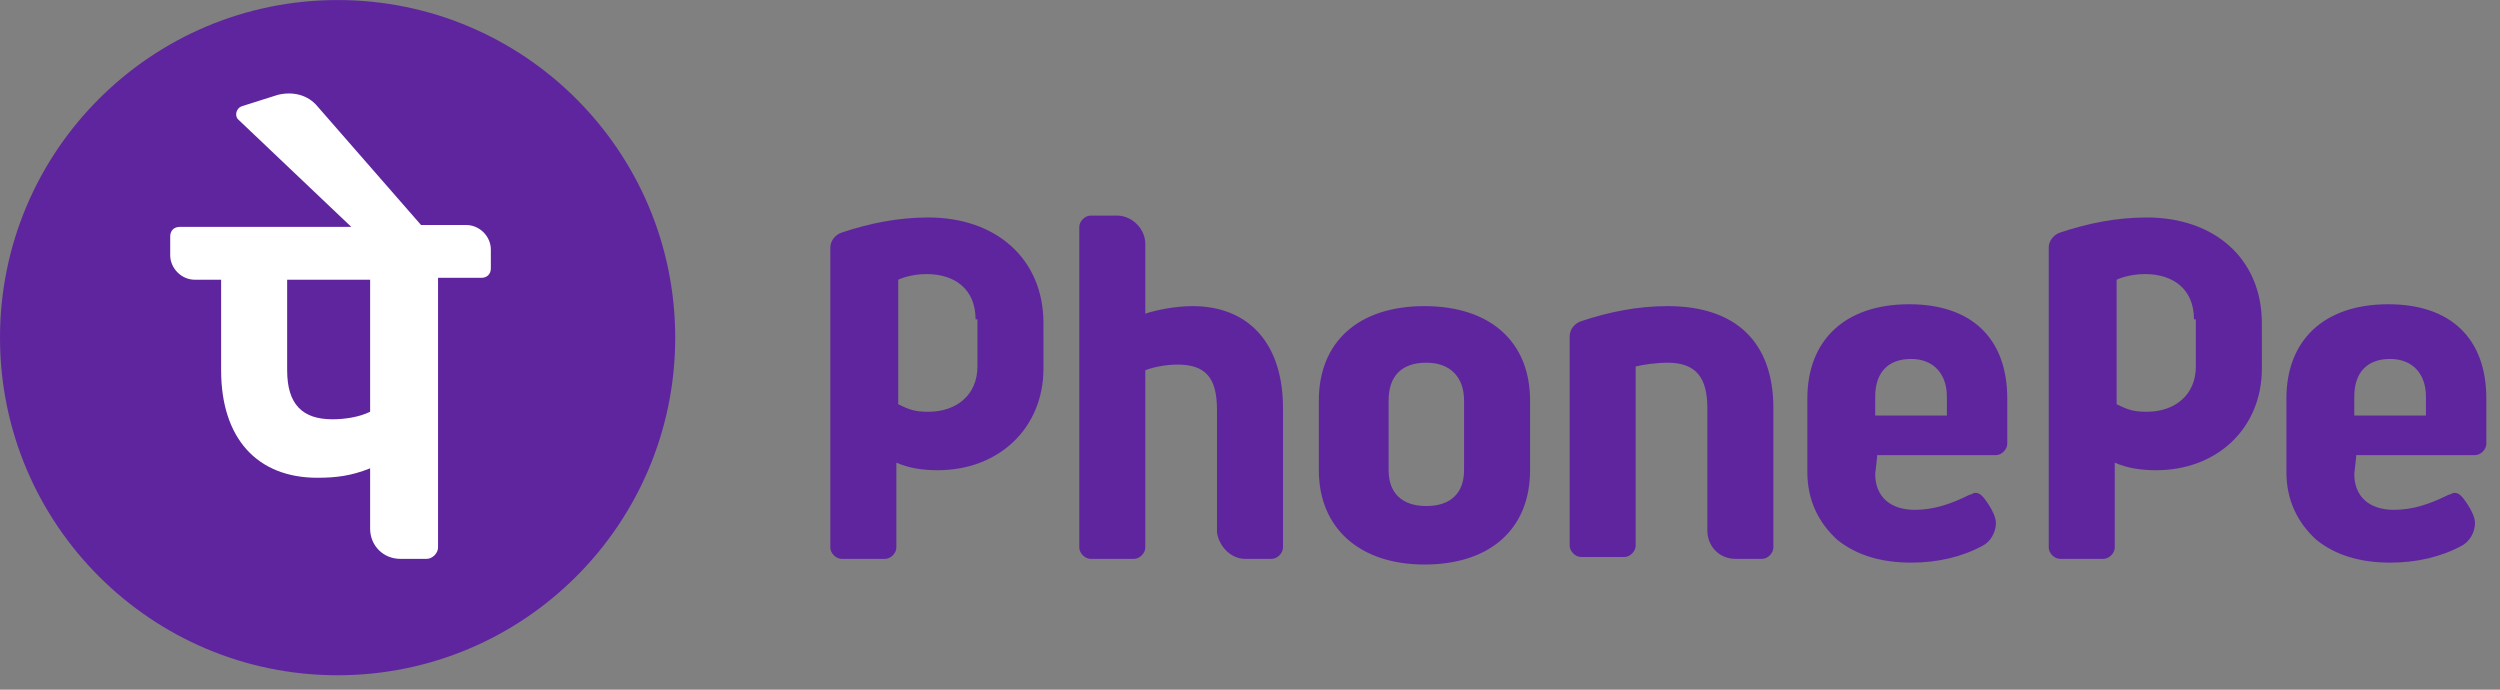
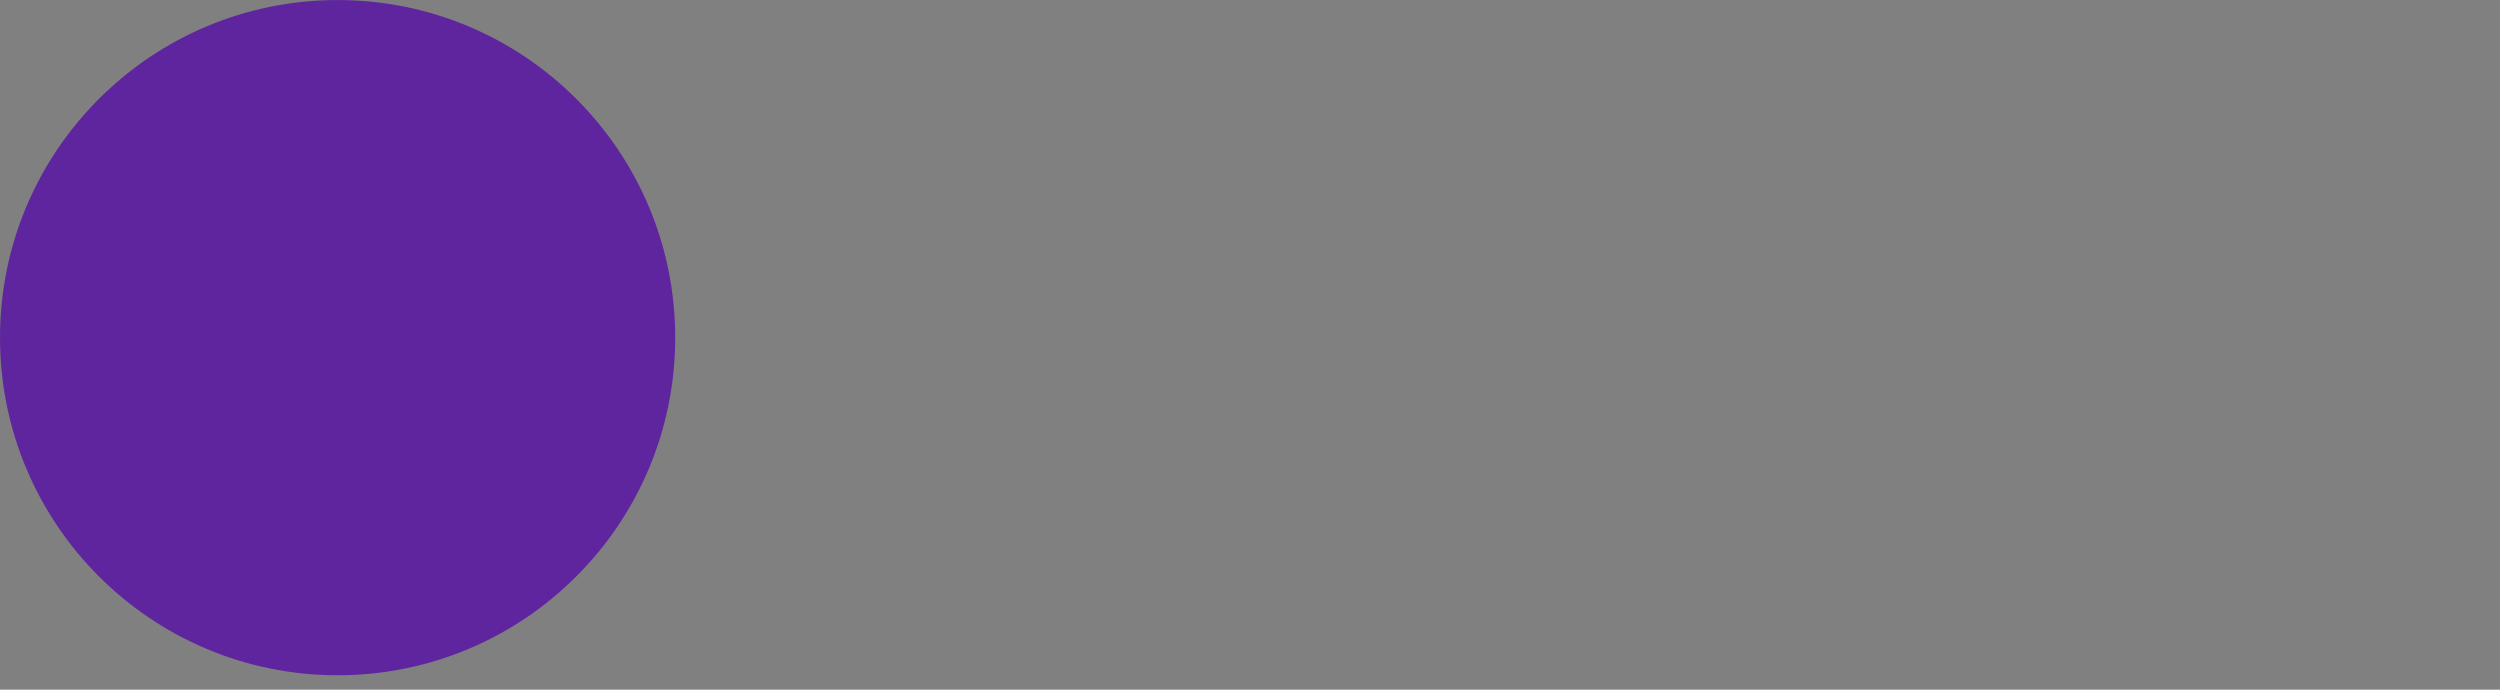
<svg xmlns="http://www.w3.org/2000/svg" width="116" height="32" viewBox="0 0 116 32" fill="none">
  <rect x="0" y="0" width="116" height="32" fill="#808080" stroke="none" />
  <g clip-path="url(#clip0_4916_8063)">
-     <path d="M79.221 24.619V18.93C79.221 17.53 78.696 16.83 77.384 16.83C76.859 16.83 76.246 16.917 75.896 17.005V25.319C75.896 25.581 75.633 25.844 75.371 25.844H73.358C73.095 25.844 72.833 25.581 72.833 25.319V15.604C72.833 15.254 73.095 14.992 73.358 14.905C74.671 14.467 75.983 14.204 77.383 14.204C80.534 14.204 82.284 15.867 82.284 18.93V25.406C82.284 25.669 82.022 25.931 81.759 25.931H80.534C79.746 25.931 79.221 25.319 79.221 24.619ZM87.098 21.205L87.01 21.993C87.01 23.044 87.71 23.656 88.848 23.656C89.723 23.656 90.51 23.393 91.386 22.956C91.473 22.956 91.561 22.868 91.648 22.868C91.823 22.868 91.911 22.956 91.999 23.043C92.086 23.131 92.261 23.393 92.261 23.393C92.436 23.656 92.611 24.006 92.611 24.268C92.611 24.706 92.349 25.143 91.999 25.319C91.036 25.844 89.899 26.106 88.674 26.106C87.274 26.106 86.136 25.756 85.261 25.056C84.386 24.268 83.861 23.218 83.861 21.905V18.492C83.861 15.779 85.611 14.117 88.587 14.117C91.474 14.117 93.137 15.692 93.137 18.492V20.593C93.137 20.855 92.874 21.118 92.612 21.118H87.099L87.098 21.205ZM87.01 19.28H90.335V18.405C90.335 17.355 89.723 16.655 88.673 16.655C87.622 16.655 87.01 17.267 87.01 18.405V19.28ZM109.326 21.205L109.239 21.993C109.239 23.044 109.939 23.656 111.076 23.656C111.951 23.656 112.739 23.393 113.614 22.956C113.702 22.956 113.789 22.868 113.877 22.868C114.052 22.868 114.14 22.956 114.227 23.043C114.315 23.131 114.49 23.393 114.49 23.393C114.665 23.656 114.84 24.006 114.84 24.268C114.84 24.706 114.577 25.143 114.228 25.319C113.265 25.844 112.128 26.106 110.902 26.106C109.502 26.106 108.364 25.756 107.489 25.056C106.614 24.268 106.089 23.218 106.089 21.905V18.492C106.089 15.779 107.84 14.117 110.815 14.117C113.703 14.117 115.366 15.692 115.366 18.492V20.593C115.366 20.855 115.103 21.118 114.841 21.118H109.327V21.205H109.326ZM109.239 19.28H112.564V18.405C112.564 17.355 111.952 16.655 110.901 16.655C109.851 16.655 109.239 17.267 109.239 18.405V19.28ZM57.78 25.931H59.006C59.268 25.931 59.531 25.668 59.531 25.406V18.93C59.531 15.954 57.955 14.204 55.33 14.204C54.542 14.204 53.667 14.379 53.142 14.554V11.316C53.142 10.616 52.53 10.003 51.829 10.003H50.604C50.342 10.003 50.079 10.266 50.079 10.528V25.406C50.079 25.668 50.342 25.931 50.604 25.931H52.617C52.88 25.931 53.142 25.668 53.142 25.406V17.18C53.58 17.005 54.193 16.917 54.63 16.917C55.943 16.917 56.468 17.529 56.468 19.017V24.706C56.555 25.319 57.08 25.931 57.78 25.931ZM70.995 18.58V21.818C70.995 24.531 69.158 26.194 66.094 26.194C63.119 26.194 61.194 24.531 61.194 21.818V18.58C61.194 15.867 63.031 14.204 66.094 14.204C69.158 14.204 70.995 15.867 70.995 18.58ZM67.932 18.58C67.932 17.529 67.32 16.829 66.182 16.829C65.044 16.829 64.432 17.442 64.432 18.58V21.818C64.432 22.868 65.044 23.48 66.182 23.48C67.32 23.48 67.932 22.868 67.932 21.818V18.58ZM48.417 17.092C48.417 19.893 46.316 21.818 43.516 21.818C42.816 21.818 42.203 21.731 41.591 21.468V25.406C41.591 25.669 41.328 25.931 41.065 25.931H39.053C38.79 25.931 38.527 25.669 38.527 25.406V11.491C38.527 11.141 38.79 10.879 39.053 10.791C40.365 10.354 41.678 10.091 43.078 10.091C46.228 10.091 48.416 12.017 48.416 14.992C48.417 14.992 48.417 17.092 48.417 17.092ZM45.266 14.817C45.266 13.417 44.304 12.717 42.991 12.717C42.203 12.717 41.678 12.979 41.678 12.979V18.755C42.203 19.018 42.465 19.105 43.078 19.105C44.391 19.105 45.353 18.317 45.353 17.005V14.817H45.266V14.817ZM104.951 17.092C104.951 19.893 102.851 21.818 100.05 21.818C99.35 21.818 98.737 21.731 98.125 21.468V25.406C98.125 25.669 97.862 25.931 97.6 25.931H95.587C95.324 25.931 95.061 25.669 95.061 25.406V11.491C95.061 11.141 95.324 10.879 95.587 10.791C96.899 10.354 98.212 10.091 99.612 10.091C102.762 10.091 104.95 12.017 104.95 14.992C104.951 14.992 104.951 17.092 104.951 17.092ZM101.8 14.817C101.8 13.417 100.838 12.717 99.525 12.717C98.737 12.717 98.212 12.979 98.212 12.979V18.755C98.737 19.018 99 19.105 99.612 19.105C100.925 19.105 101.887 18.317 101.887 17.005V14.817H101.8V14.817Z" fill="#5F259F" />
    <path d="M15.665 31.332C24.317 31.332 31.33 24.319 31.33 15.667C31.33 7.015 24.317 0.002 15.665 0.002C7.014 0.002 0 7.015 0 15.667C0 24.319 7.014 31.332 15.665 31.332Z" fill="#5F259F" />
-     <path d="M22.775 11.578C22.775 10.966 22.25 10.441 21.638 10.441H19.537L14.724 4.928C14.287 4.402 13.587 4.228 12.887 4.402L11.224 4.928C10.961 5.015 10.874 5.365 11.049 5.54L16.3 10.528H8.335C8.073 10.528 7.898 10.703 7.898 10.966V11.841C7.898 12.453 8.423 12.979 9.035 12.979H10.26V17.179C10.26 20.33 11.923 22.168 14.724 22.168C15.599 22.168 16.299 22.08 17.174 21.73V24.531C17.174 25.319 17.787 25.931 18.574 25.931H19.799C20.062 25.931 20.325 25.669 20.325 25.406V12.891H22.338C22.6 12.891 22.775 12.716 22.775 12.454V11.578ZM17.174 19.105C16.649 19.367 15.949 19.455 15.424 19.455C14.024 19.455 13.324 18.755 13.324 17.179V12.979H17.174V19.105Z" fill="white" />
  </g>
  <defs>
    <clipPath id="clip0_4916_8063">
      <rect width="116" height="32" fill="white" />
    </clipPath>
  </defs>
</svg>